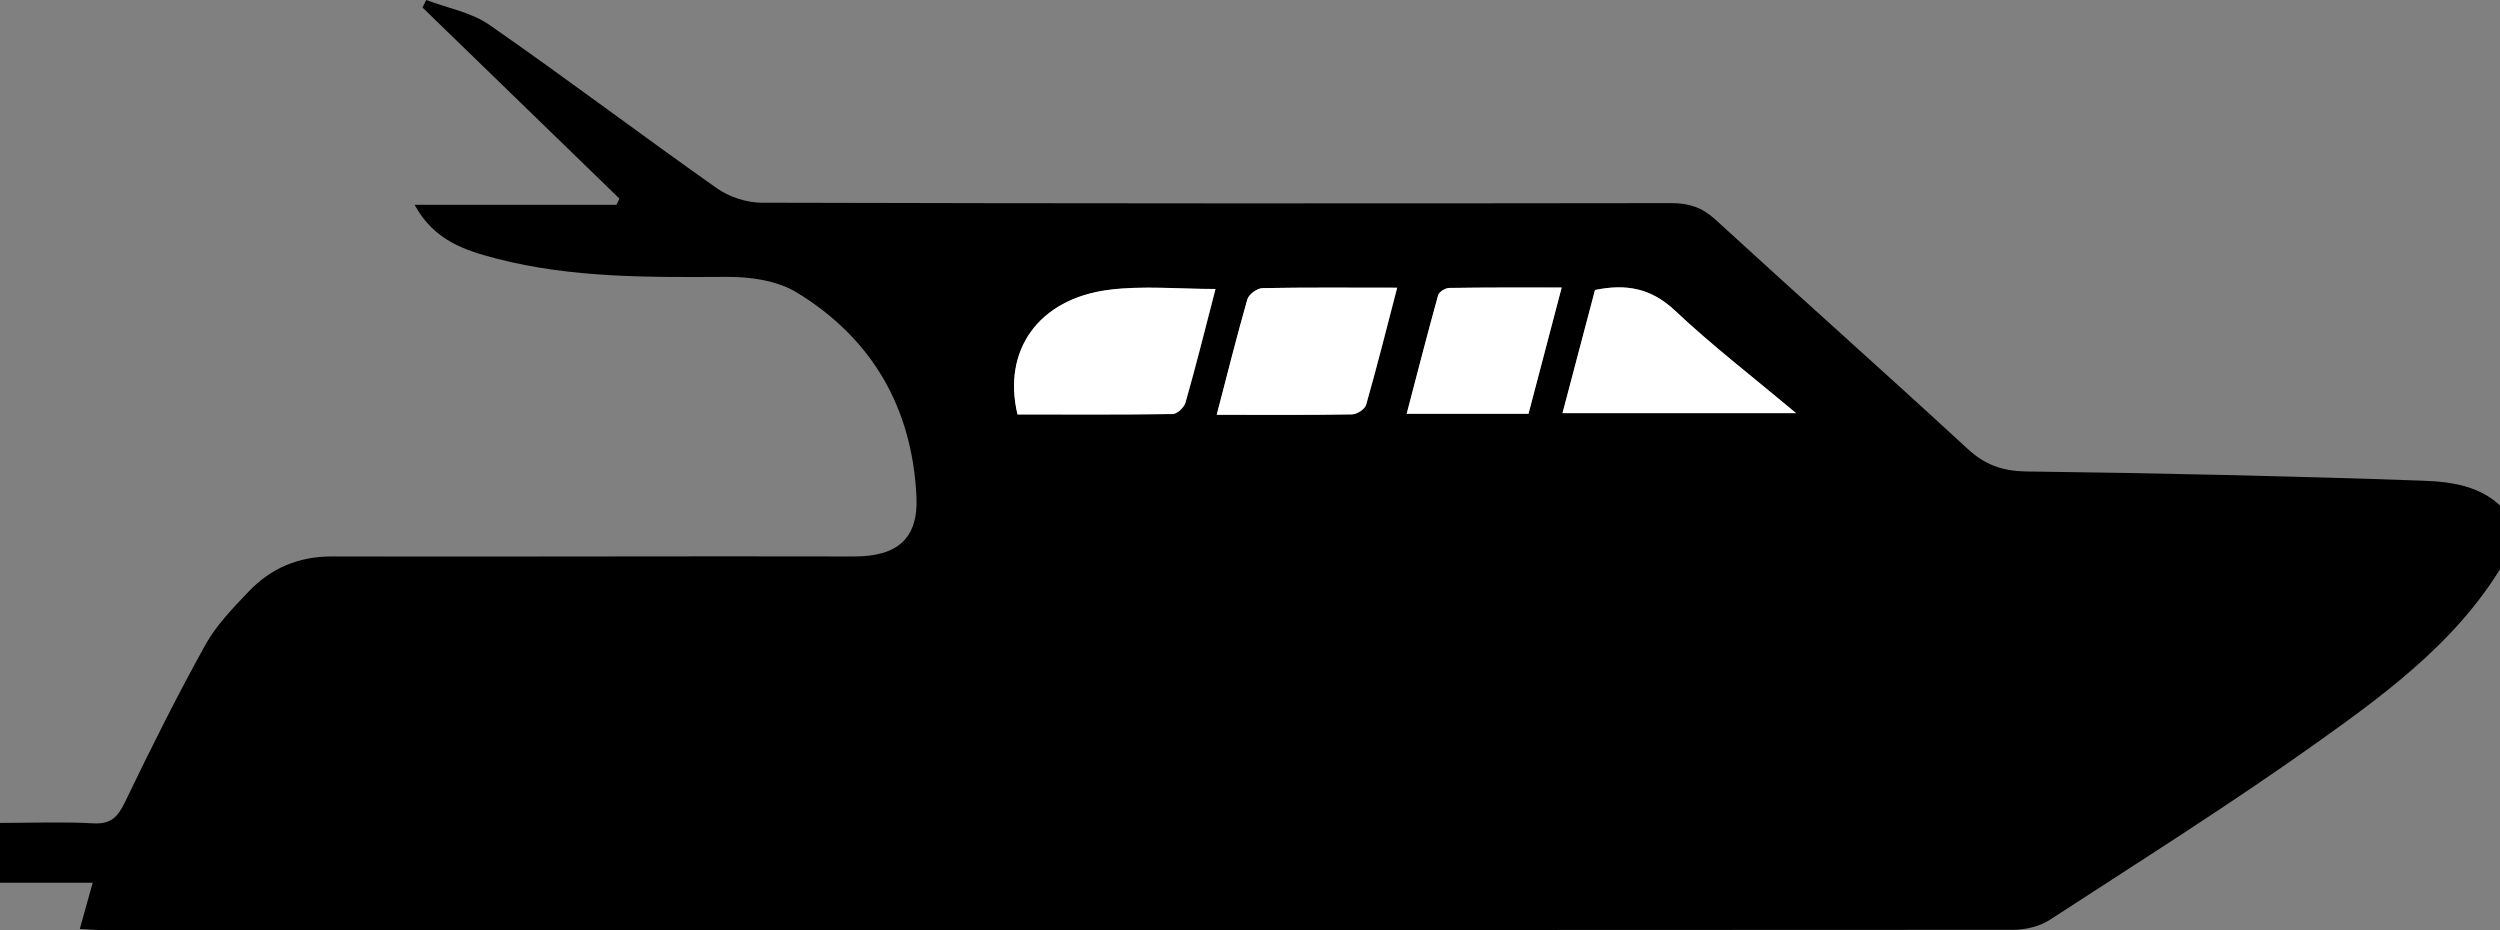
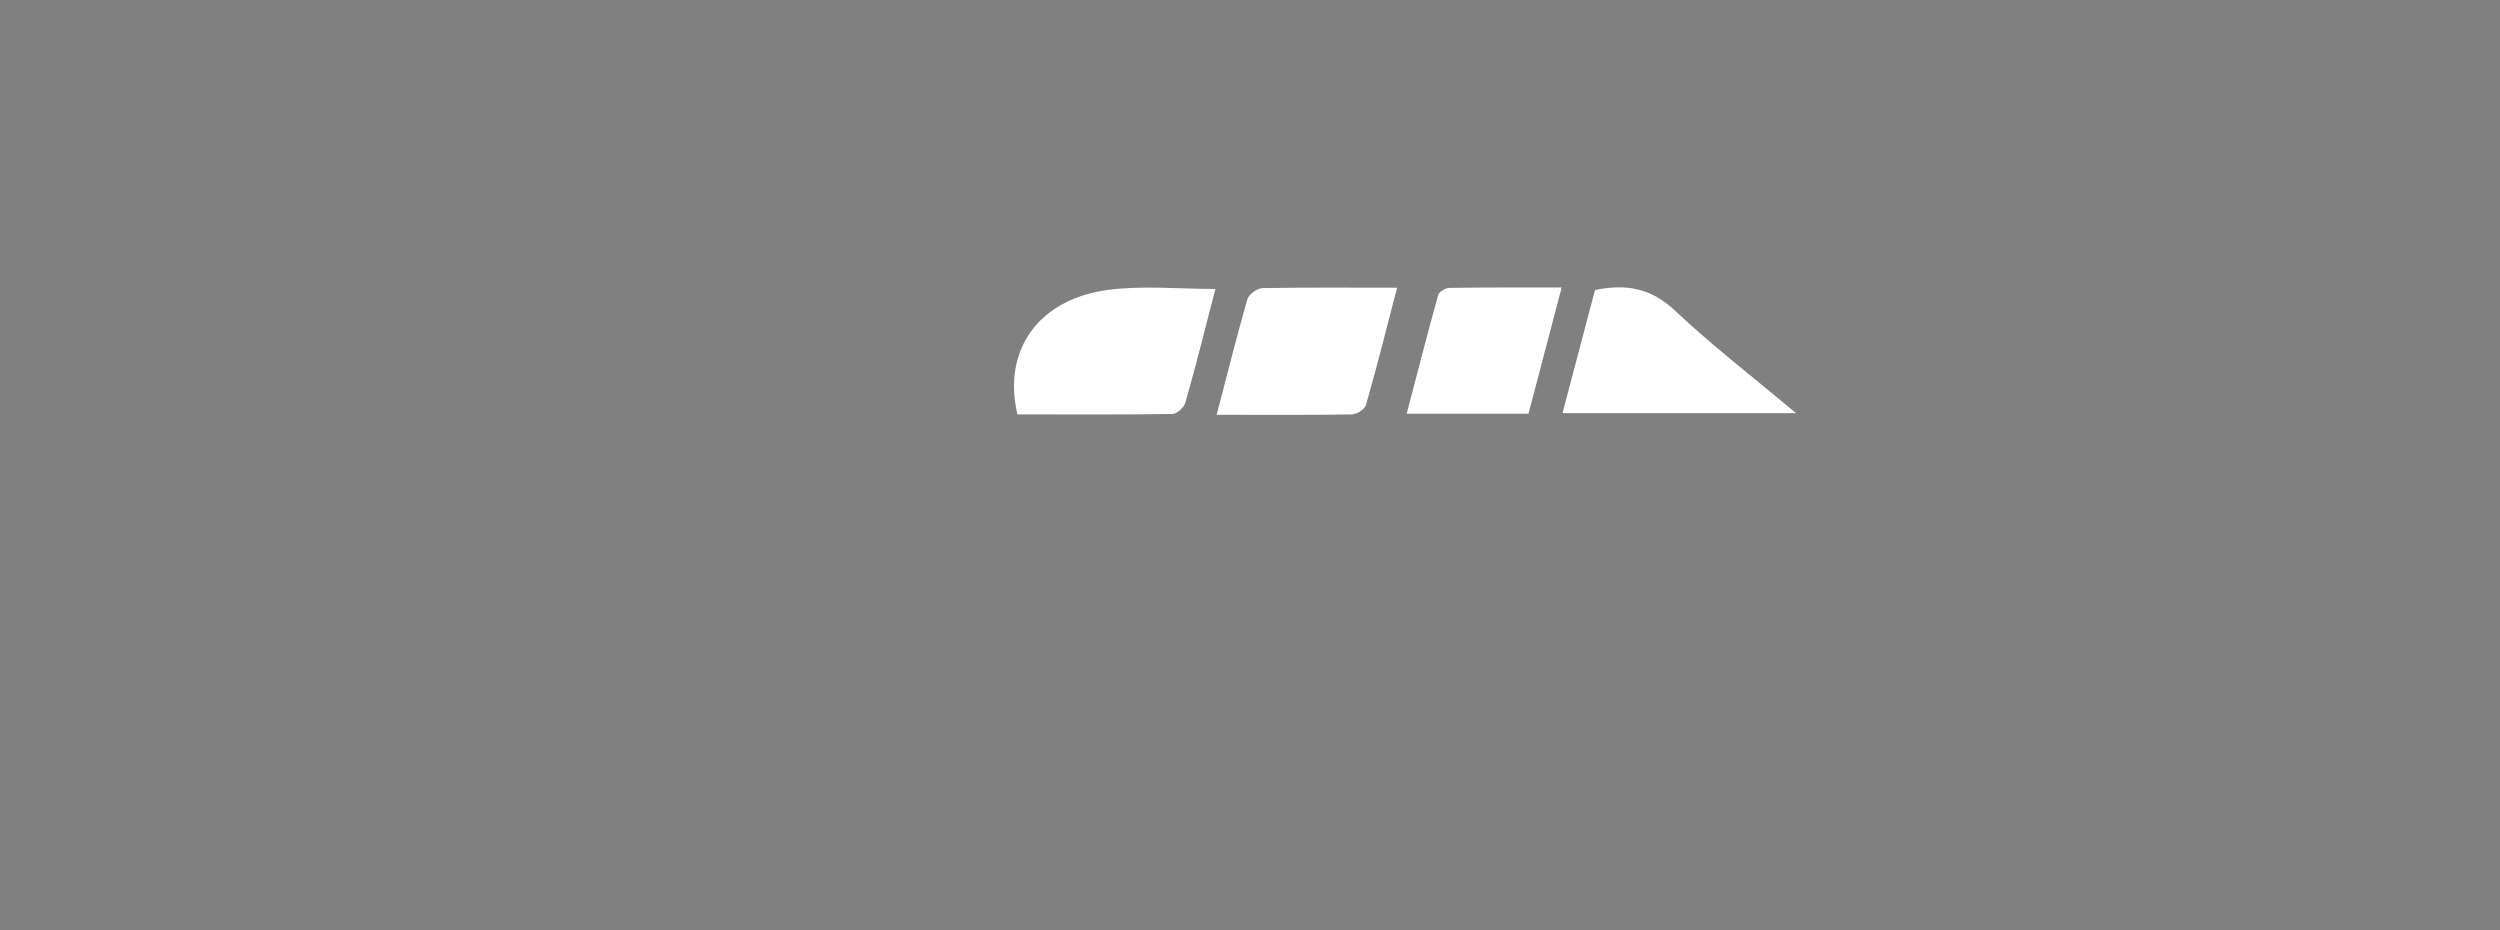
<svg xmlns="http://www.w3.org/2000/svg" id="Layer_1" data-name="Layer 1" viewBox="0 0 120 44.65">
  <rect x="0" y="0" width="120" height="44.65" fill="#808080" stroke="none" />
  <defs>
    <style>
      .cls-1 {
        fill: #000;
      }

      .cls-1, .cls-2 {
        stroke-width: 0px;
      }

      .cls-2 {
        fill: #fff;
      }
    </style>
  </defs>
-   <path class="cls-1" d="M120.57,26.33c-2.14,4.06-5.72,6.73-9.32,9.29-4.18,2.98-8.54,5.72-12.84,8.52-.49.32-1.17.49-1.75.49-30.55.02-61.1.02-91.65.02-.34,0-.69-.04-1.18-.06.21-.76.4-1.42.62-2.22H0v-2.87c1.51,0,2.99-.06,4.47.02.86.05,1.19-.31,1.54-1.04,1.22-2.54,2.48-5.06,3.85-7.53.52-.94,1.32-1.76,2.07-2.55,1.07-1.12,2.38-1.69,3.99-1.69,8.36.02,16.73-.02,25.09,0,2.04,0,3.08-.84,2.98-2.87-.2-4.25-2.12-7.6-5.76-9.81-.94-.57-2.24-.75-3.37-.74-3.7.02-7.39.06-11-.87-1.51-.39-3.02-.86-3.96-2.59h9.69c.05-.1.1-.2.14-.3-3.15-3.06-6.3-6.11-9.45-9.17C20.34.23,20.4.12,20.46,0c1.02.39,2.17.59,3.04,1.2,3.67,2.55,7.24,5.25,10.9,7.83.59.42,1.42.69,2.13.7,14.57.04,29.13.04,43.7.02.83,0,1.46.2,2.1.78,4.02,3.69,8.1,7.31,12.11,11.01.84.77,1.66,1.07,2.81,1.09,6.32.08,12.63.22,18.95.44,1.63.05,3.31.29,4.36,1.86v1.41ZM48.84,19.9c2.47,0,4.96.01,7.46-.02.21,0,.55-.32.61-.55.51-1.79.96-3.6,1.44-5.45-1.78,0-3.47-.17-5.12.04-3.36.43-5.13,2.89-4.38,5.99ZM58.4,19.91c2.28,0,4.39.01,6.5-.02.24,0,.62-.25.68-.46.52-1.82.98-3.67,1.49-5.62-2.25,0-4.36-.02-6.47.02-.25,0-.66.3-.72.54-.51,1.76-.95,3.54-1.47,5.54ZM75,19.83h11.21c-2.08-1.75-4.03-3.25-5.82-4.93-1.13-1.06-2.32-1.29-3.83-.98-.5,1.91-1.02,3.85-1.56,5.91ZM73.37,19.86c.52-1.99,1.04-3.95,1.59-6.05-1.9,0-3.66-.01-5.41.02-.18,0-.48.19-.52.35-.52,1.87-1,3.75-1.51,5.69h5.85Z" />
-   <path class="cls-2" d="M48.84,19.9c-.74-3.1,1.02-5.56,4.38-5.99,1.65-.21,3.35-.04,5.12-.04-.48,1.85-.93,3.66-1.44,5.45-.06.23-.4.54-.61.55-2.49.04-4.99.02-7.46.02Z" />
+   <path class="cls-2" d="M48.84,19.9c-.74-3.1,1.02-5.56,4.38-5.99,1.65-.21,3.35-.04,5.12-.04-.48,1.85-.93,3.66-1.44,5.45-.06.23-.4.54-.61.55-2.49.04-4.99.02-7.46.02" />
  <path class="cls-2" d="M58.4,19.91c.52-2,.97-3.78,1.47-5.54.07-.24.47-.53.72-.54,2.11-.04,4.22-.02,6.47-.02-.51,1.96-.97,3.8-1.49,5.62-.06.21-.44.46-.68.46-2.11.04-4.21.02-6.5.02Z" />
  <path class="cls-2" d="M75,19.83c.54-2.06,1.06-4,1.56-5.91,1.51-.31,2.7-.08,3.83.98,1.78,1.68,3.73,3.18,5.82,4.93h-11.21Z" />
  <path class="cls-2" d="M73.37,19.86h-5.85c.51-1.94.99-3.82,1.51-5.69.04-.16.34-.34.52-.35,1.76-.03,3.51-.02,5.41-.02-.55,2.1-1.07,4.06-1.59,6.05Z" />
</svg>